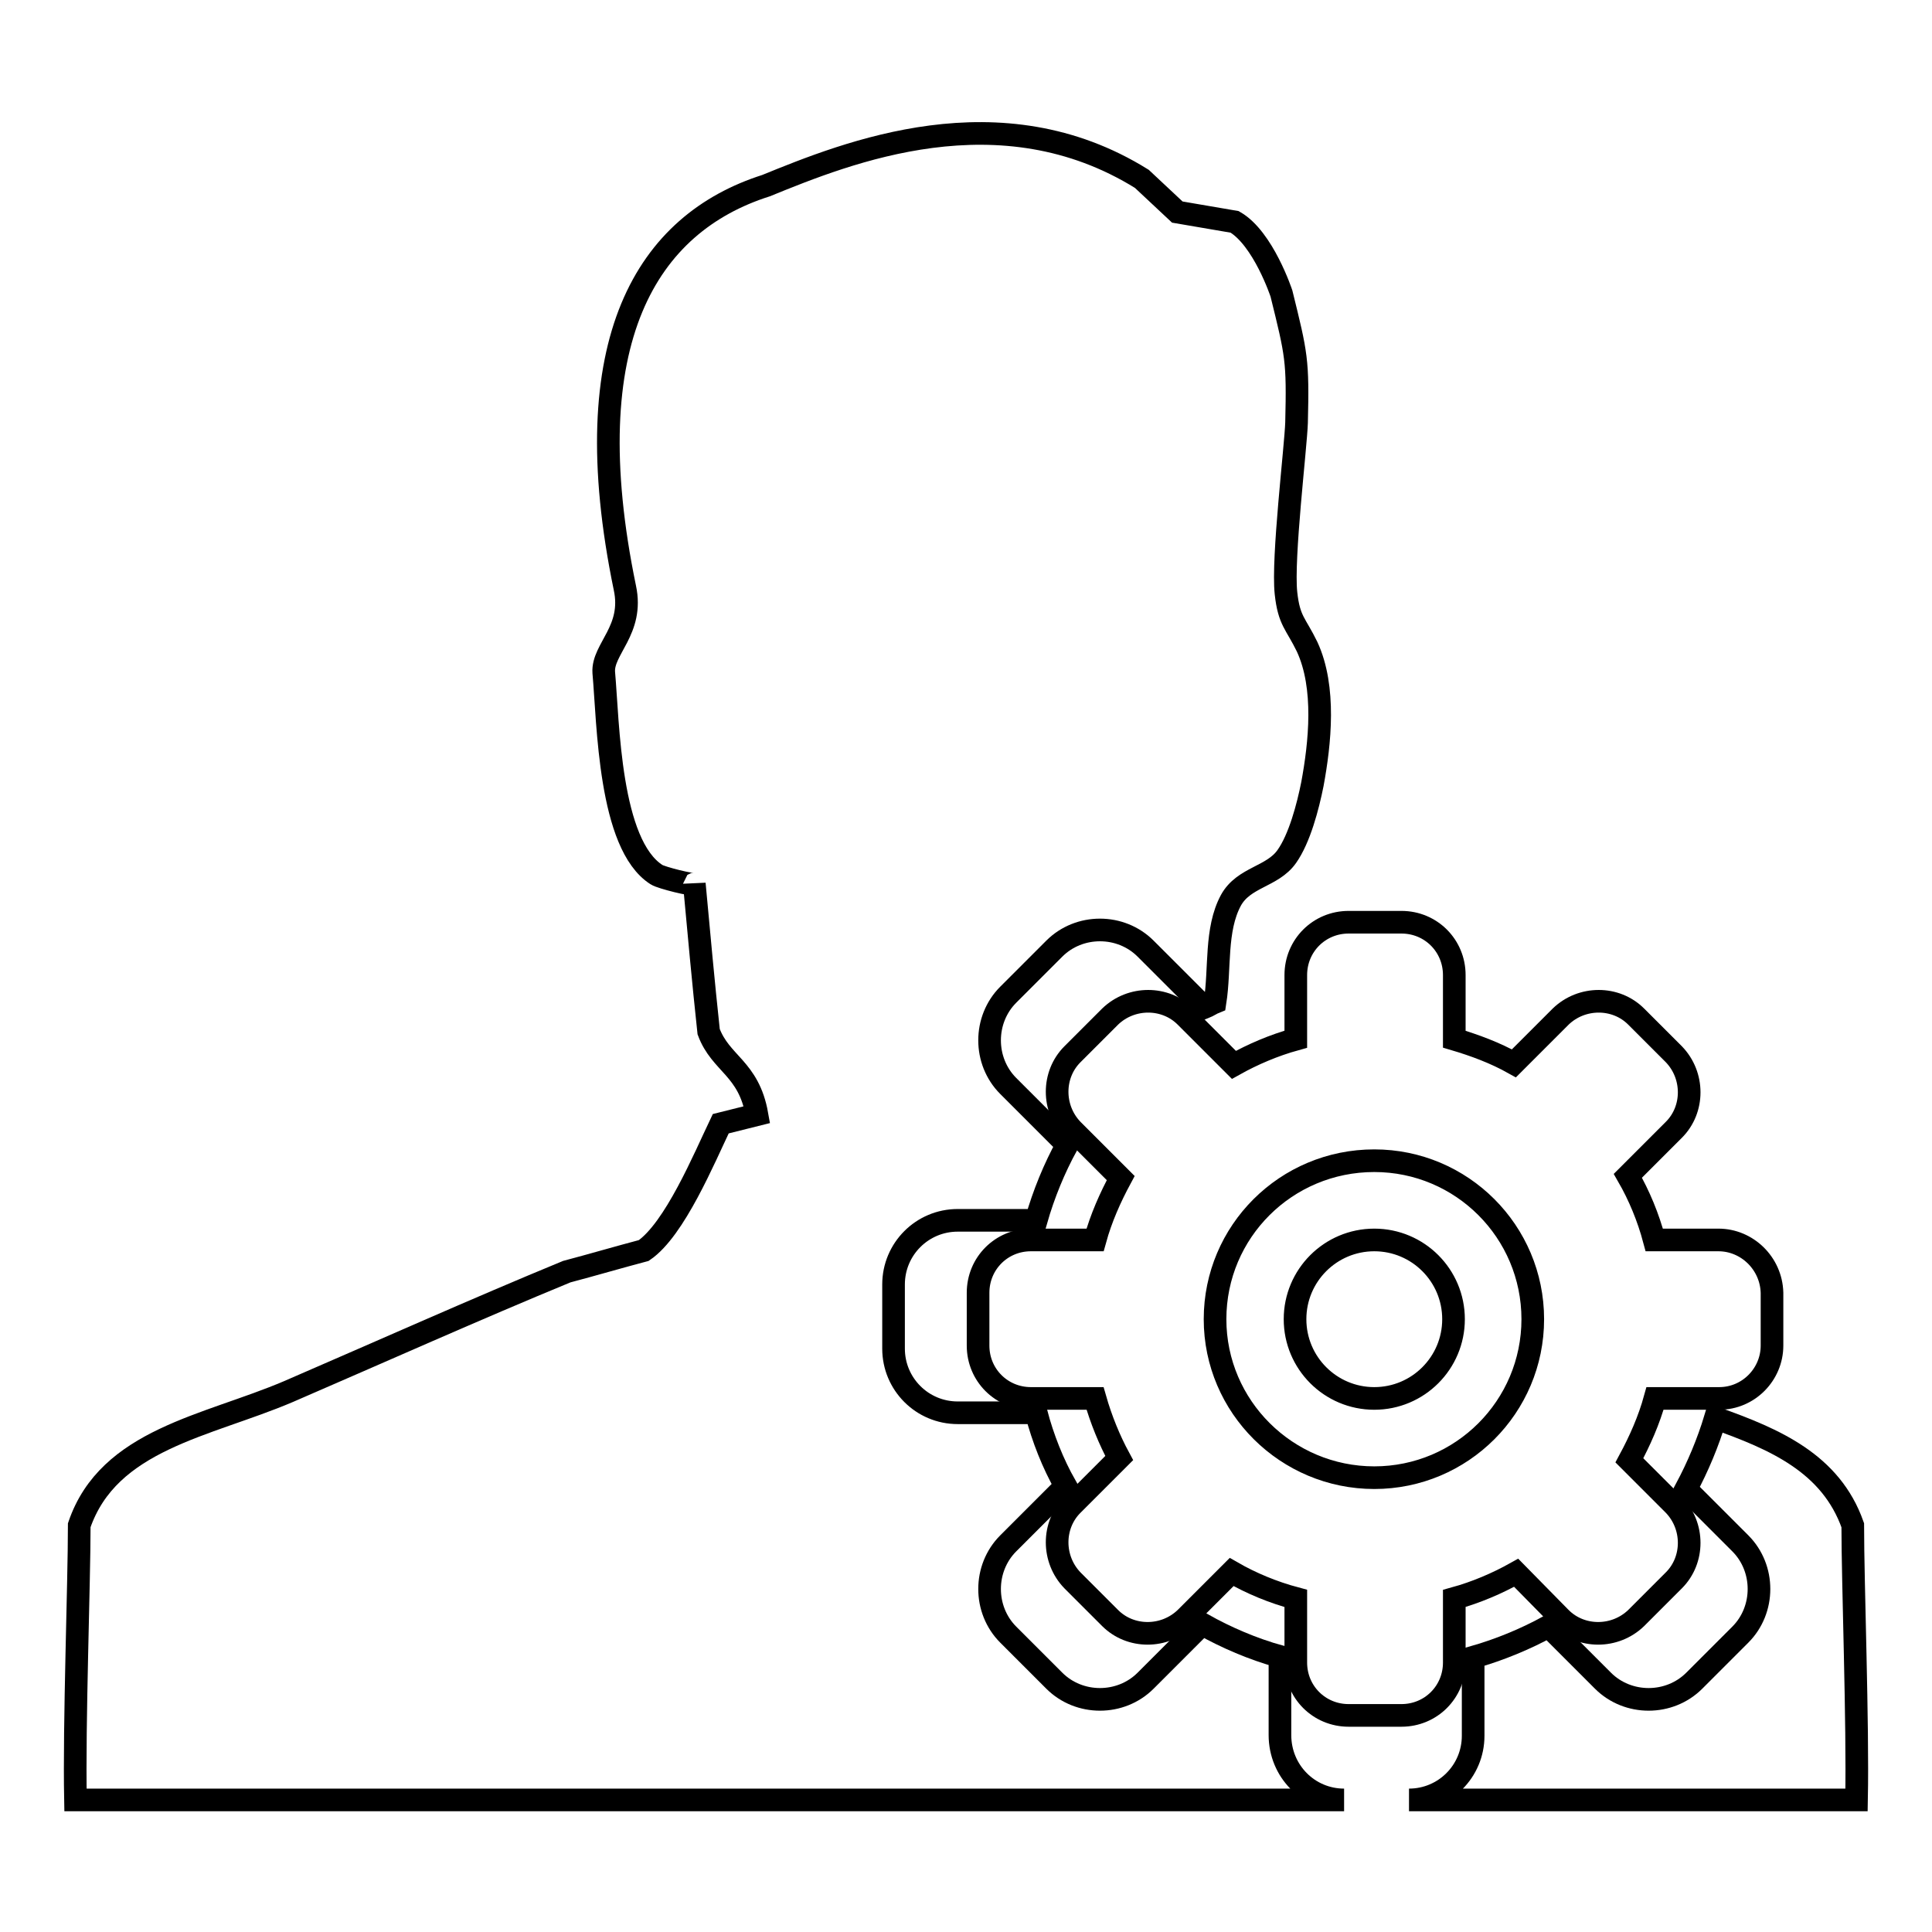
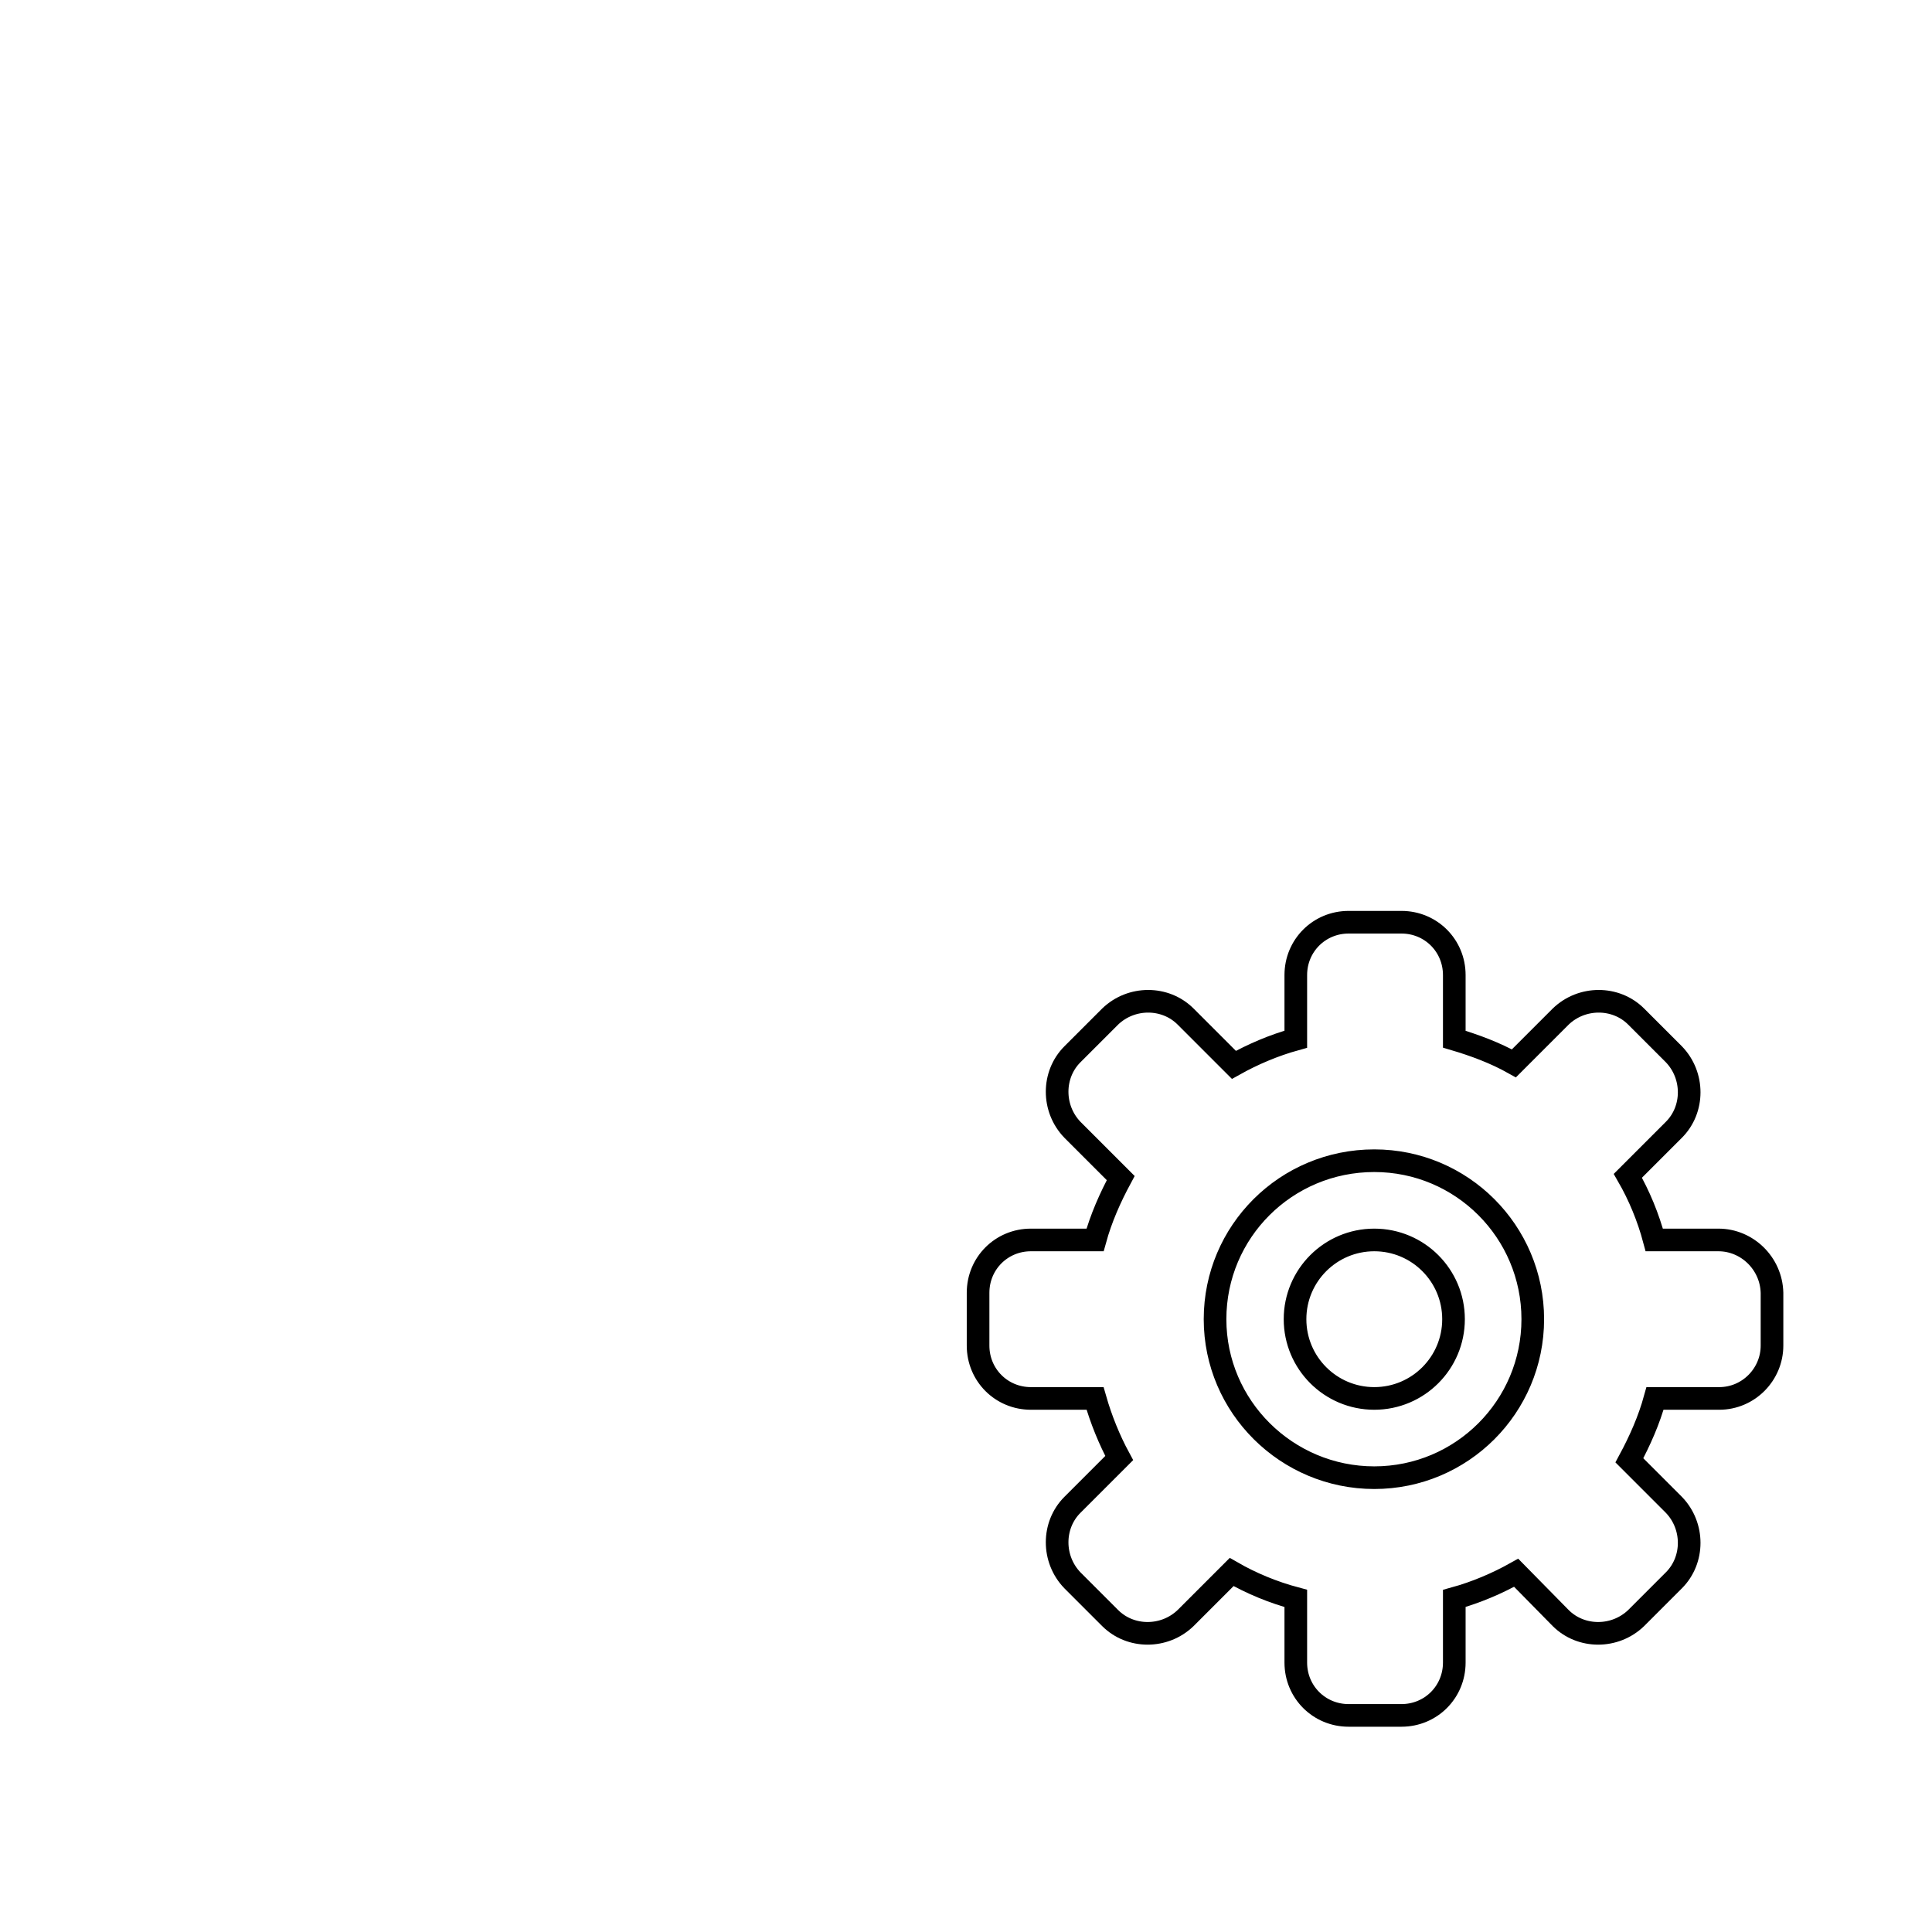
<svg xmlns="http://www.w3.org/2000/svg" version="1.1" x="0px" y="0px" viewBox="0 0 256 256" enable-background="new 0 0 256 256" xml:space="preserve">
  <g>
    <g>
-       <path stroke-width="3" fill-opacity="0" stroke="#000000" d="M169.6,229.9v-10.4c-3.6-1-7.1-2.5-10.3-4.3l-7.5,7.5c-3.3,3.3-8.8,3.3-12.1,0l-6.1-6.1c-3.3-3.3-3.3-8.8,0-12.1l7.6-7.6c-1.7-3-3-6.3-3.9-9.7h-10.4c-4.7,0-8.5-3.8-8.5-8.5v-8.5c0-4.7,3.8-8.5,8.5-8.5h10.4c1-3.5,2.4-6.9,4.1-10l-7.8-7.8c-3.3-3.3-3.3-8.8,0-12.1l6.1-6.1c3.3-3.3,8.8-3.3,12.1,0l7.8,7.8c0.5-0.2,0.9-0.5,1.4-0.7c0.7-4.5,0-9.6,2.1-13.5c1.7-3.1,5.5-3.1,7.4-5.8c1.7-2.4,2.8-6.6,3.4-9.6c1-5.4,1.8-12.8-0.7-18.2c-1.5-3.1-2.4-3.4-2.8-7.1c-0.5-4.6,1.3-19.4,1.4-22.6c0.2-8.3,0-9-2-17.1c0,0-2.4-7.3-6.2-9.5l-7.6-1.3l-4.7-4.4c-18.8-11.7-39-3.5-49.8,0.9C85.8,29.6,76,45,82.8,77.9c1.2,5.6-3,8.1-2.8,11.2c0.6,6.7,0.7,22.8,7,26.8c0.6,0.4,5,1.5,5,1.2c0.6,6.5,1.2,13.1,1.9,19.6c1.6,4.3,5.3,4.8,6.4,11l-4.8,1.2c-2.2,4.6-6.1,14-10.2,16.8c-3.4,0.9-6.8,1.9-10.2,2.8c-11.9,4.9-25.1,10.8-36.9,15.9c-10.8,4.6-23.8,6.3-27.7,17.7c0,7.8-0.7,26.2-0.5,36.4h168.1C173.4,238.5,169.6,234.7,169.6,229.9z" />
-       <path stroke-width="3" fill-opacity="0" stroke="#000000" d="M227.3,187.9c-1,3.3-2.3,6.4-3.9,9.4l7.2,7.2c3.3,3.3,3.3,8.8,0,12.1l-6.1,6.1c-3.3,3.3-8.8,3.3-12.1,0l-7.2-7.2c-3.1,1.7-6.5,3.1-10,4.1V230c0,4.7-3.8,8.5-8.5,8.5H246c0.2-10.2-0.5-28.6-0.5-36.4C242.6,193.9,235.2,190.7,227.3,187.9z" />
      <path stroke-width="3" fill-opacity="0" stroke="#000000" d="M227.7,164.3h-8.5c-0.8-3-2-5.9-3.5-8.5l6.1-6.1c2.7-2.7,2.7-7.2,0-10l-5-5c-2.7-2.7-7.2-2.7-10,0l-6.2,6.2c-2.5-1.4-5.2-2.4-7.9-3.2v-8.5c0-3.9-3.1-7-7-7h-7c-3.9,0-7,3.1-7,7v8.5c-2.9,0.8-5.7,2-8.2,3.4l-6.4-6.4c-2.7-2.7-7.2-2.7-10,0l-5,5c-2.7,2.7-2.7,7.2,0,10l6.4,6.4c-1.4,2.6-2.6,5.3-3.4,8.2h-8.5c-3.9,0-7,3.1-7,7v7c0,3.9,3.1,7,7,7h8.5c0.8,2.8,1.9,5.5,3.2,7.9l-6.2,6.2c-2.7,2.7-2.7,7.2,0,10l5,5c2.7,2.7,7.2,2.7,10,0l6.1-6.1c2.6,1.5,5.5,2.7,8.5,3.5v8.5c0,3.9,3.1,7,7,7h7c3.9,0,7-3.1,7-7v-8.5c2.9-0.8,5.7-2,8.2-3.4l5.9,6c2.7,2.7,7.2,2.7,10,0l5-5c2.7-2.7,2.7-7.2,0-10l-5.9-5.9c1.4-2.6,2.6-5.3,3.4-8.2h8.5c3.9,0,7-3.2,7-7v-7C234.7,167.4,231.5,164.3,227.7,164.3z M182.1,195.8c-11.6,0-21.1-9.4-21.1-21s9.4-21,21.1-21c11.6,0,21,9.4,21,21S193.7,195.8,182.1,195.8z M182.1,164.3c-5.8,0-10.5,4.7-10.5,10.5s4.7,10.5,10.5,10.5c5.8,0,10.5-4.7,10.5-10.5S187.9,164.3,182.1,164.3z" />
    </g>
  </g>
</svg>